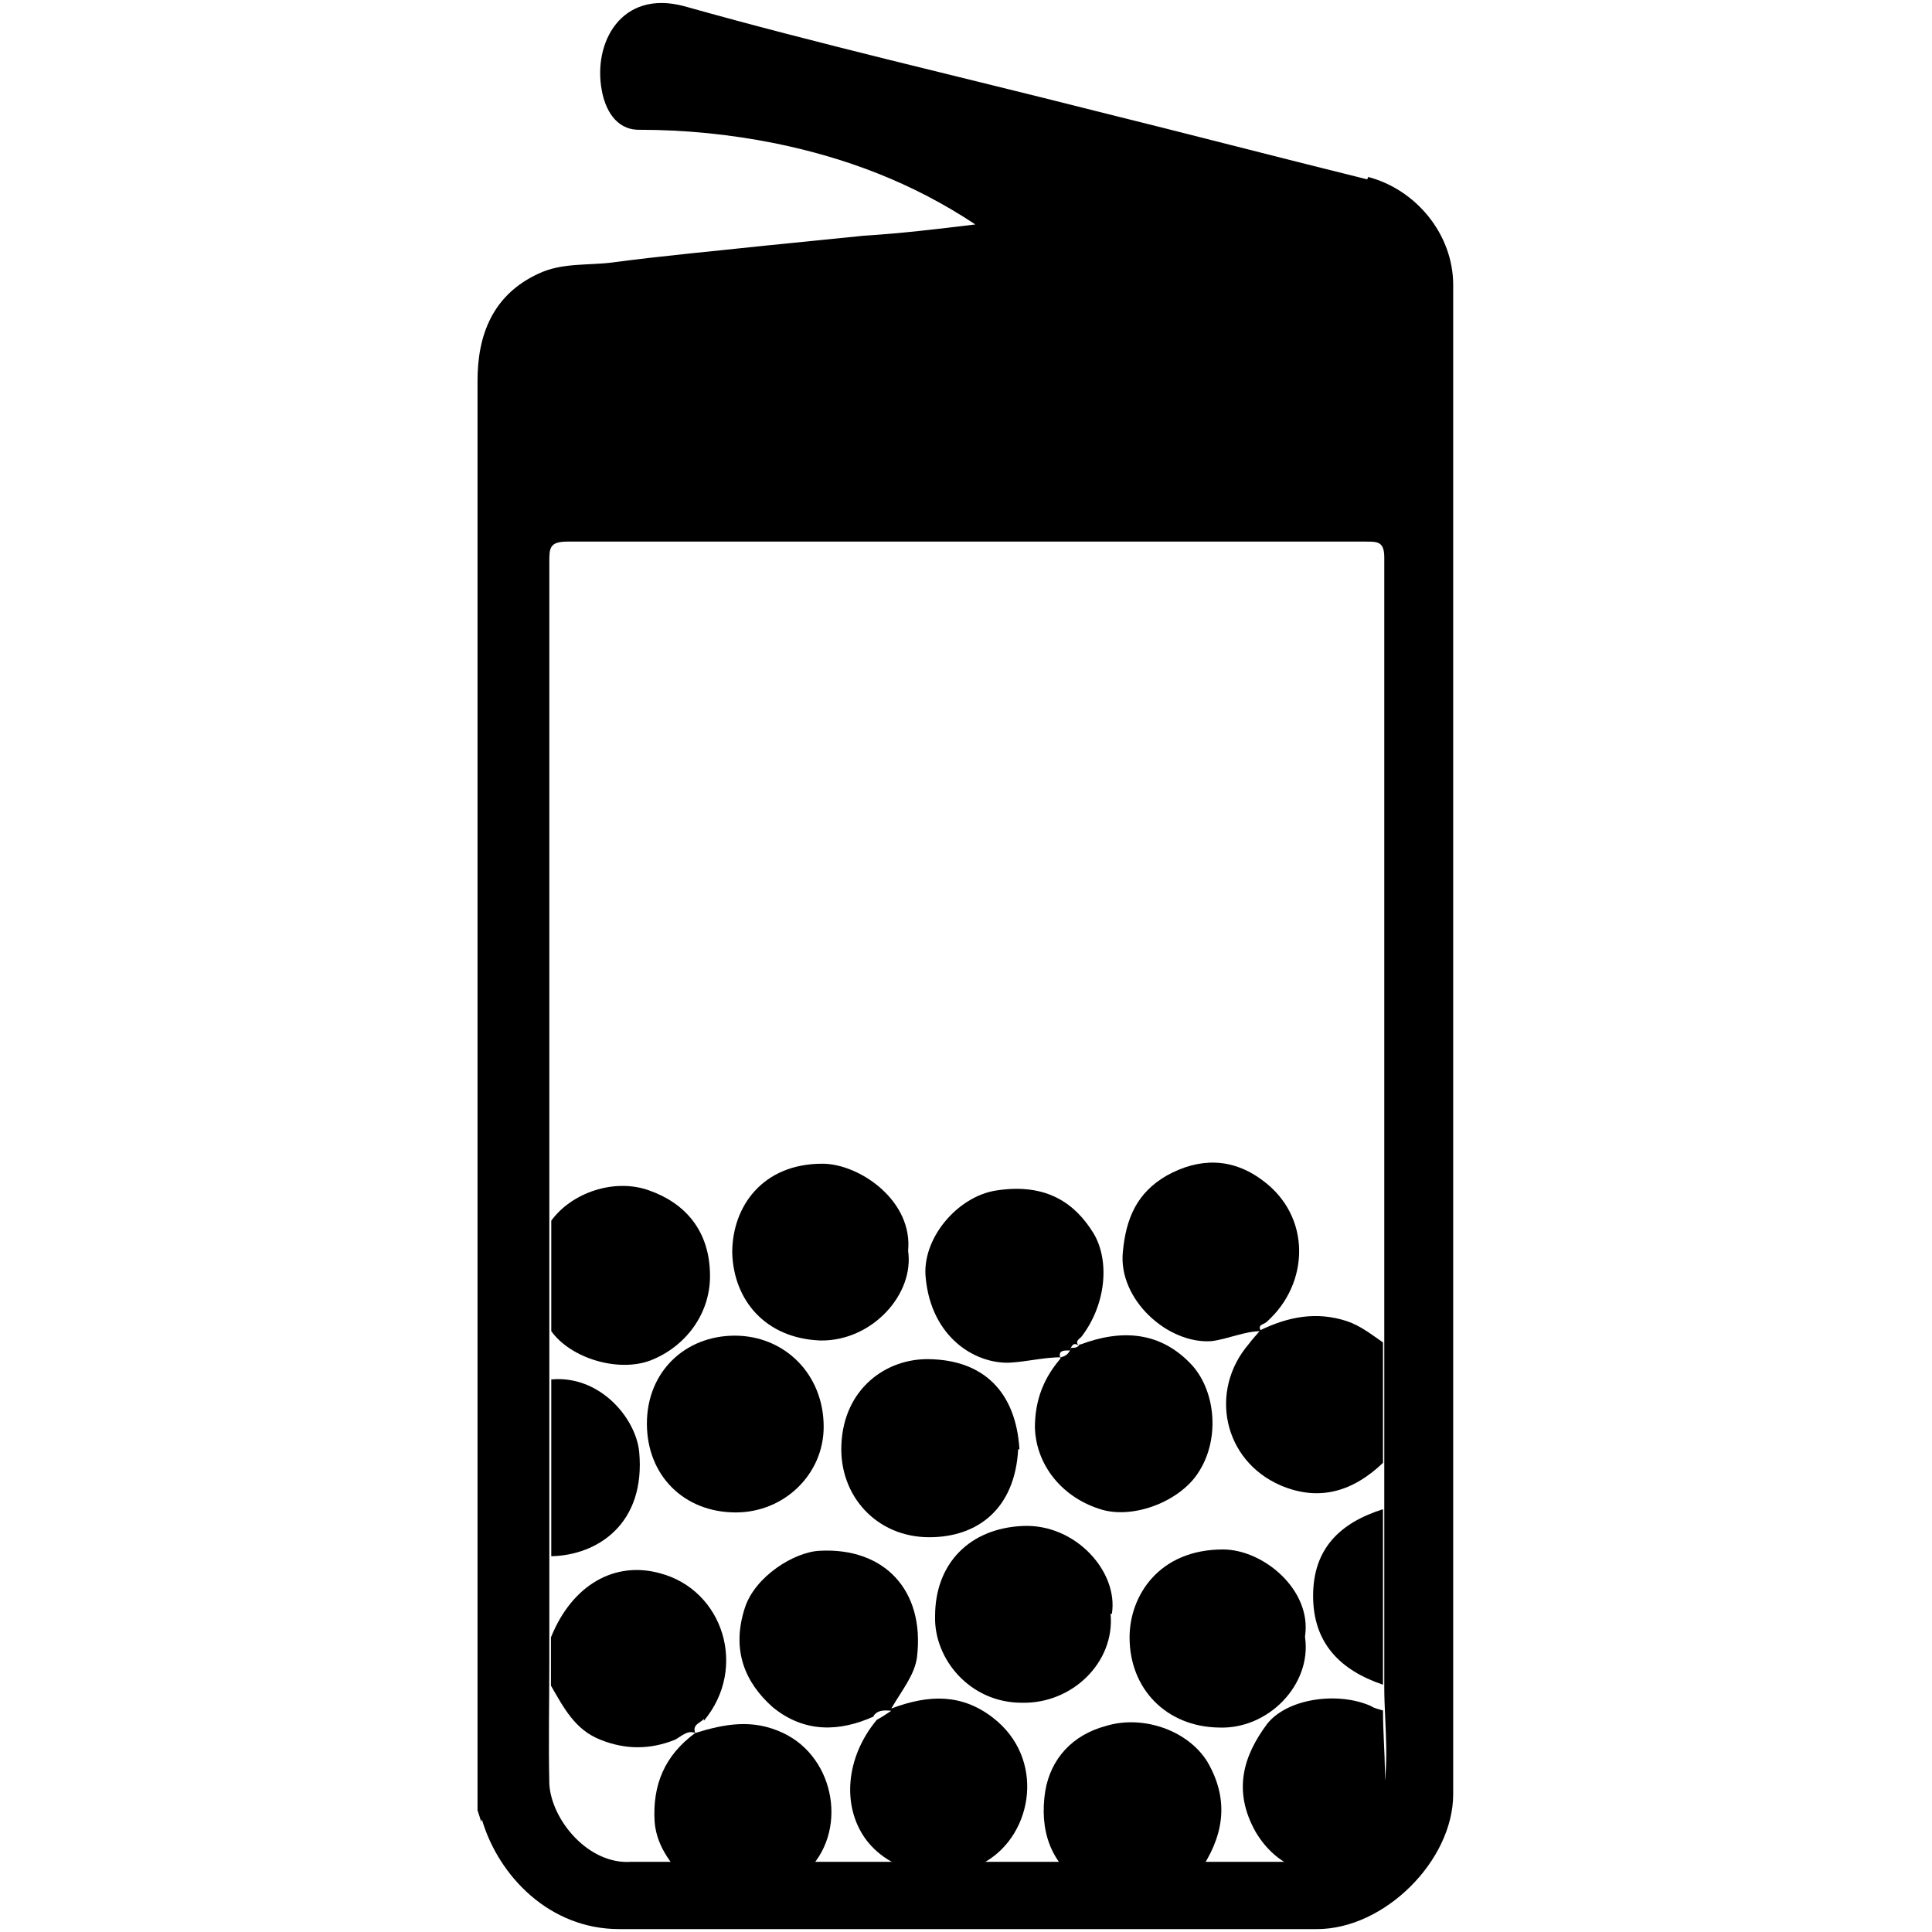
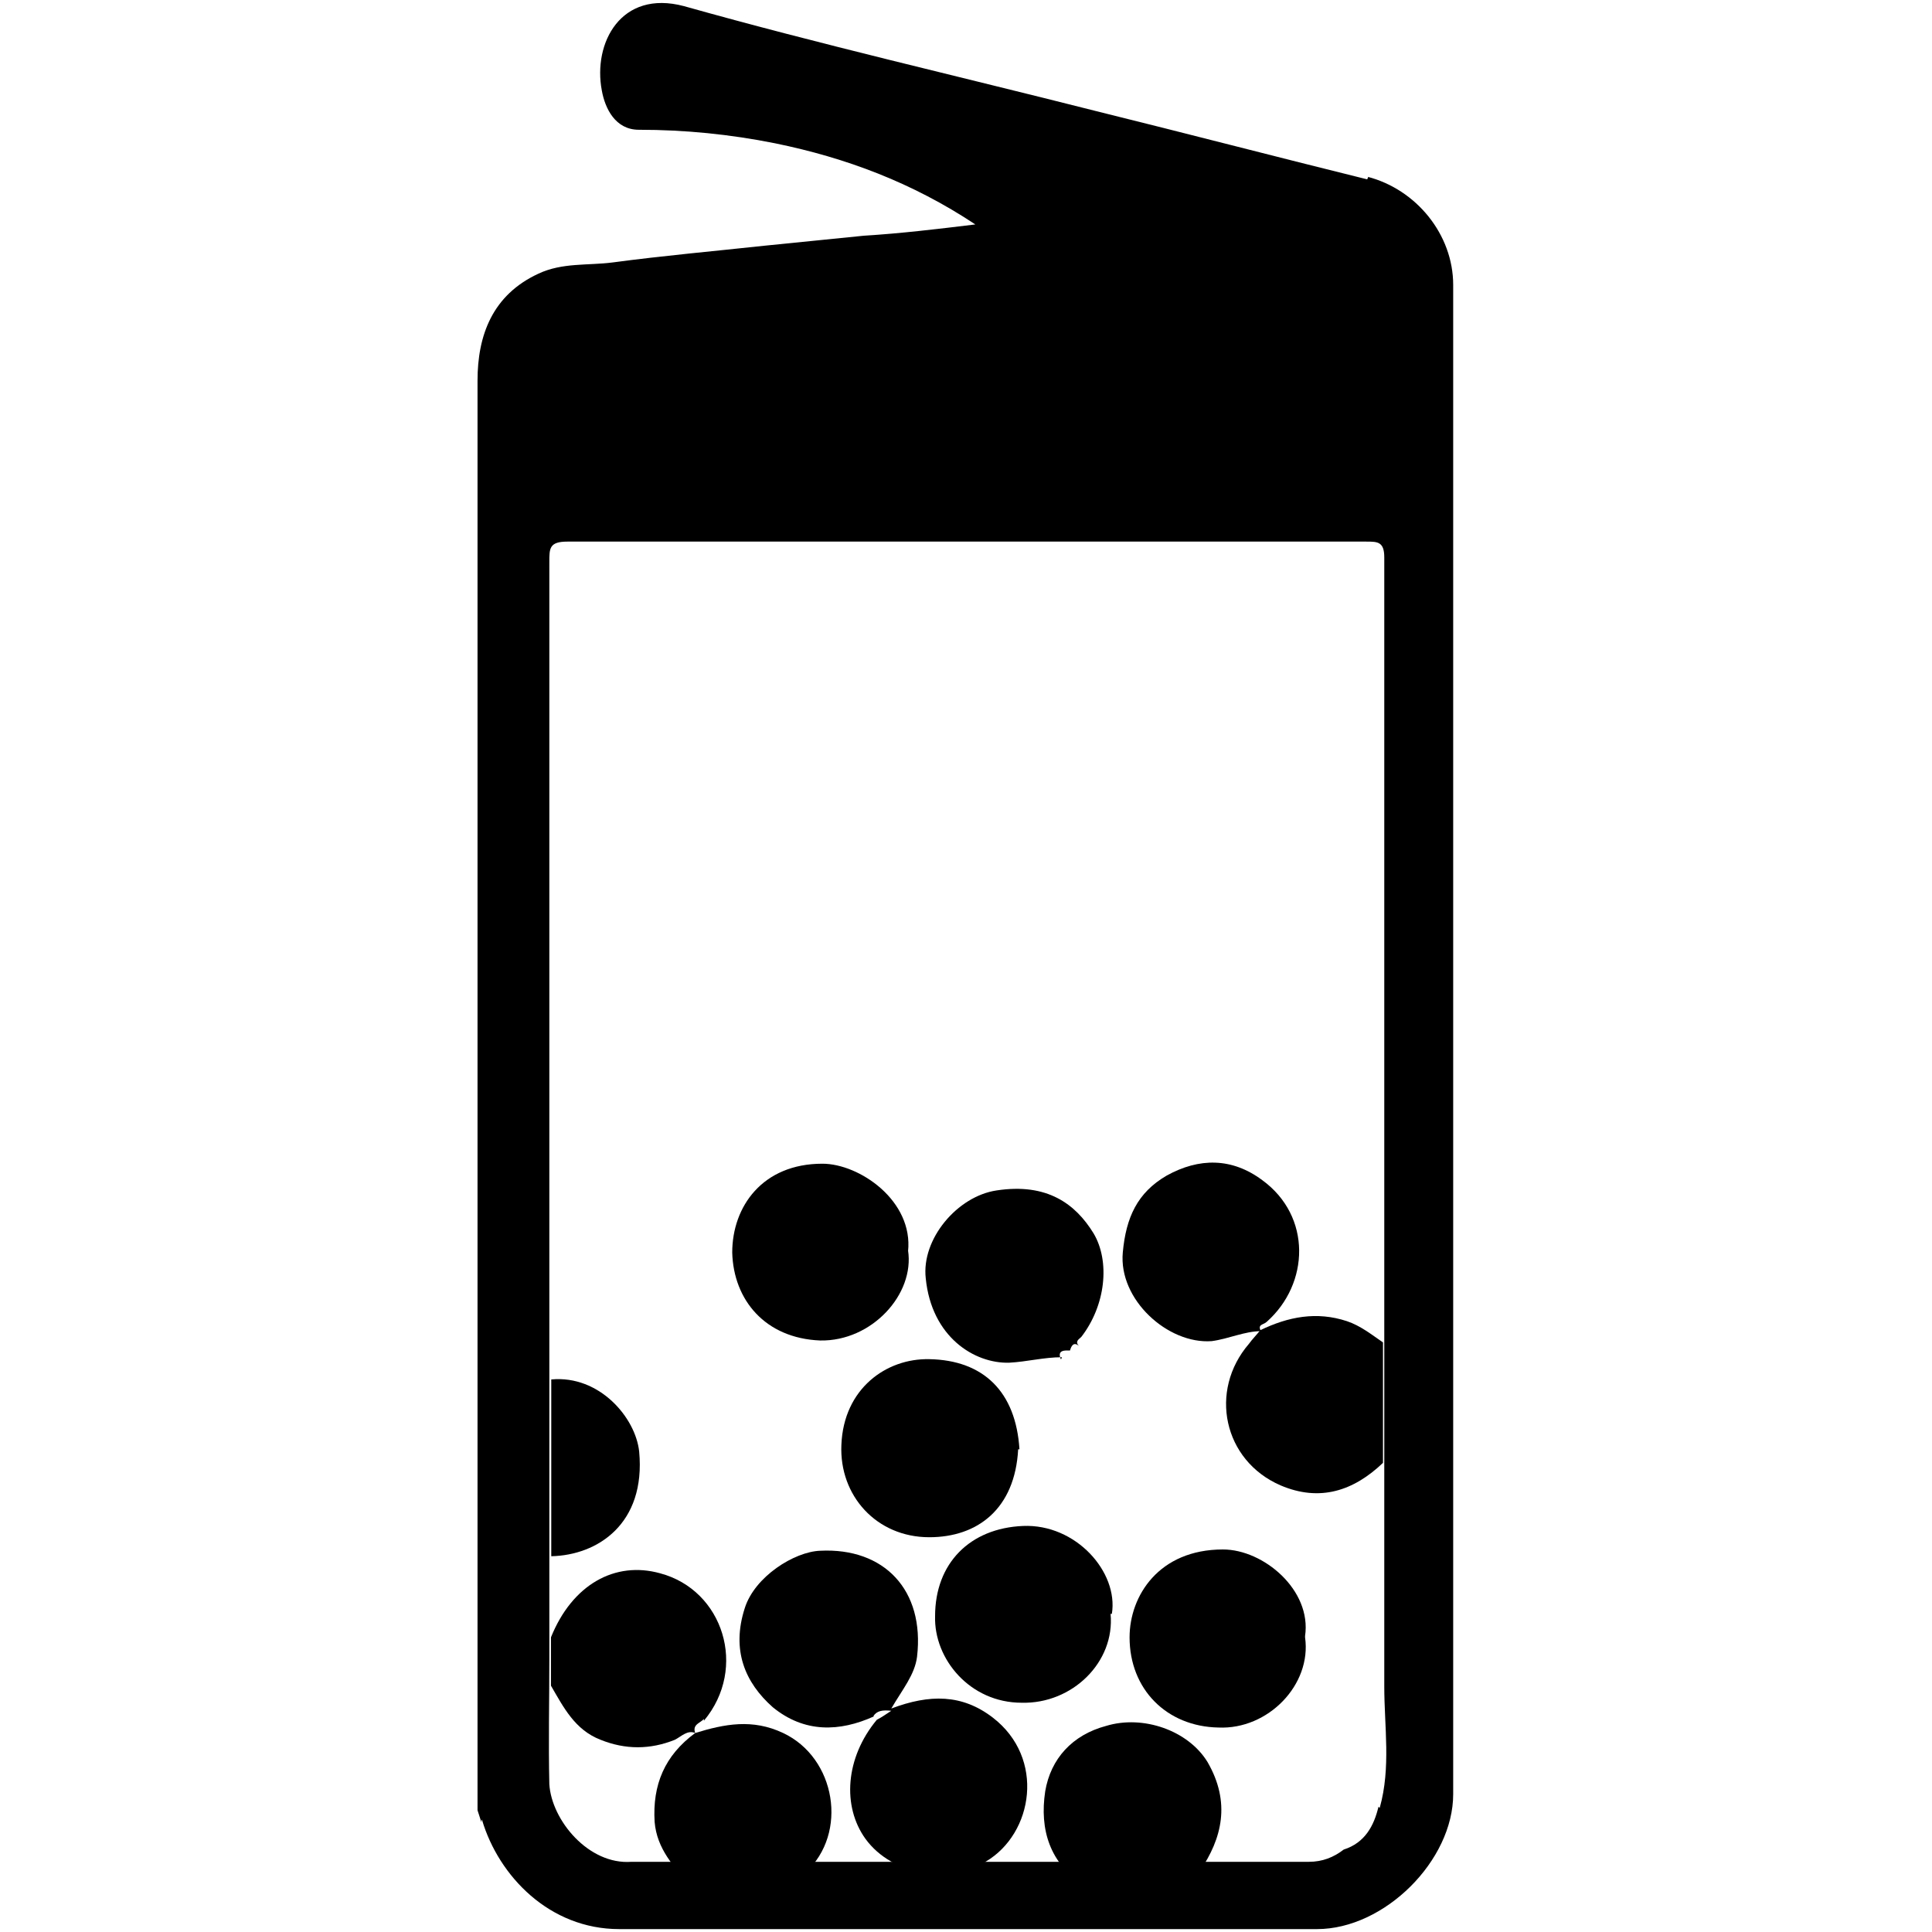
<svg xmlns="http://www.w3.org/2000/svg" viewBox="0 0 60 60" version="1.1" id="Layer_1">
  <path d="M21.87,53.37c-.1.14-.38.17-.28.45-.24-.1-.42.1-.63.21-.77.31-1.54.31-2.31,0-.8-.31-1.15-1.01-1.54-1.68v-1.5c.66-1.64,1.99-2.38,3.39-1.99,1.96.52,2.73,2.94,1.36,4.58v-.07Z" />
  <path d="M37.25,58.12c-.14.21-.45.21-.56.45h-3.01c-1.08-.7-1.4-1.75-1.22-2.94.17-1.01.84-1.75,1.89-2.03,1.15-.35,2.55.14,3.15,1.12.73,1.26.45,2.38-.24,3.39h0Z" />
  <path d="M25.02,58.12c-.14.14-.28.31-.42.45h-3.15c-.52-.59-1.05-1.15-1.12-1.99-.07-1.15.31-2.06,1.26-2.76.91-.28,1.78-.45,2.73,0,1.64.77,2.03,3.11.7,4.33v-.03Z" />
-   <path d="M22.05,39.63c0,1.19-.77,2.2-1.85,2.62-1.01.38-2.48-.07-3.08-.91v-3.43c.63-.87,1.96-1.33,3.04-.94,1.08.38,1.89,1.22,1.89,2.66Z" />
  <path d="M42.95,41.73v3.7c-.91.87-1.96,1.22-3.18.7-1.78-.77-2.24-2.94-.98-4.4.1-.14.24-.28.35-.42.87-.42,1.75-.59,2.69-.28.42.14.77.42,1.12.66v.03Z" />
-   <path d="M42.84,56.9c-.14.59-.42,1.12-1.08,1.33-1.15.07-2.13-.28-2.76-1.33-.73-1.29-.38-2.38.35-3.36.63-.8,2.2-1.01,3.22-.56.1.07.24.1.38.14,0,1.26.21,2.52-.14,3.77h.03Z" />
  <path d="M17.12,48.33v-5.49c1.5-.14,2.62,1.19,2.73,2.24.21,2.24-1.29,3.22-2.73,3.25h0Z" />
-   <path d="M42.95,46.83v5.49c-1.33-.45-2.17-1.29-2.17-2.76s.84-2.27,2.17-2.69v-.03Z" />
  <path d="M27.15,53.3c-1.08.49-2.17.52-3.15-.28-.87-.77-1.29-1.78-.87-3.08.31-.98,1.54-1.75,2.34-1.78,1.99-.1,3.25,1.22,3.01,3.29-.07.56-.45,1.01-.8,1.61,1.19-.45,2.2-.45,3.15.28,1.64,1.26,1.26,3.6-.21,4.47-1.12.7-2.9.45-3.74-.7-.73-1.01-.63-2.52.35-3.7.14-.07.28-.17.45-.28-.28-.03-.45,0-.56.17h.03Z" />
-   <path d="M33.54,41.76c1.29-.49,2.52-.42,3.5.66.73.84.84,2.31.17,3.32-.56.87-1.96,1.43-2.97,1.15-1.22-.35-2.06-1.36-2.1-2.55,0-.87.28-1.57.84-2.2h0c.14-.03.24-.14.28-.28h0c.1,0,.24,0,.28-.14h0v.03Z" />
  <path d="M31.62,45.01c-.1,1.85-1.26,2.73-2.76,2.73-1.64,0-2.8-1.29-2.73-2.87.07-1.75,1.4-2.69,2.73-2.66,1.68.03,2.69,1.01,2.8,2.8h-.03Z" />
  <path d="M34.49,50.12c.14,1.5-1.19,2.8-2.76,2.76-1.61,0-2.73-1.36-2.69-2.69,0-1.64,1.08-2.73,2.73-2.8,1.64-.07,2.97,1.43,2.76,2.73h-.03Z" />
-   <path d="M22.85,46.97c-1.61,0-2.76-1.15-2.76-2.76s1.19-2.73,2.73-2.73,2.76,1.19,2.76,2.83c0,1.47-1.22,2.66-2.73,2.66h0Z" />
  <path d="M40.53,50.85c.21,1.47-1.15,2.87-2.69,2.8-1.61-.03-2.76-1.19-2.76-2.8,0-1.29.91-2.73,2.9-2.73,1.26,0,2.76,1.26,2.55,2.69v.03Z" />
  <path d="M39.17,41.34c-.52,0-1.01.24-1.54.31-1.36.1-2.9-1.29-2.76-2.76.1-1.08.45-1.85,1.36-2.38,1.01-.56,2.03-.56,2.97.14,1.54,1.12,1.47,3.22.14,4.4-.1.1-.31.07-.17.31h0v-.03Z" />
  <path d="M28.2,38.83c.21,1.36-1.12,2.83-2.73,2.8-1.71-.07-2.69-1.26-2.73-2.73,0-1.43.94-2.76,2.8-2.76,1.15,0,2.83,1.15,2.66,2.73v-.03Z" />
  <path d="M32.98,42.15c-.56,0-1.08.14-1.64.17-1.08.03-2.41-.8-2.59-2.62-.14-1.22.98-2.55,2.2-2.73,1.57-.24,2.45.42,3.01,1.33.52.87.38,2.24-.38,3.22-.07.07-.21.14-.07.28h0c-.17-.14-.24,0-.28.14h0c-.14,0-.42-.03-.28.28h0l.03-.07Z" />
  <path d="M42.49,5.5l-.03.07c-2.83-.7-5.63-1.43-8.46-2.13-4.26-1.08-8.53-2.06-12.76-3.25-1.96-.52-2.83,1.15-2.55,2.62.1.56.42,1.22,1.15,1.22,1.43,0,2.83.14,4.23.42,2.2.45,4.26,1.22,6.22,2.52-1.15.14-2.31.28-3.46.35-1.01.1-2.06.21-3.08.31-1.57.17-3.15.31-4.72.52-.77.1-1.57,0-2.31.35-1.43.66-1.89,1.92-1.89,3.32v44.4c.04.12.08.25.12.37,0-.07.02-.1.02-.07.52,1.75,2.1,3.39,4.26,3.39h21.67c2.1,0,4.23-2.13,4.23-4.19V8.85c0-1.57-1.15-2.97-2.66-3.36ZM42.84,56.14l-.03-.03c-.14.59-.42,1.12-1.08,1.33-.31.24-.66.38-1.08.38h-21.04c-1.33.1-2.48-1.29-2.55-2.41-.03-1.29,0-2.59,0-3.88V17.45c0-.42,0-.63.56-.63h24.81c.35,0,.56,0,.56.49v35.06c0,1.26.21,2.52-.14,3.77Z" />
</svg>